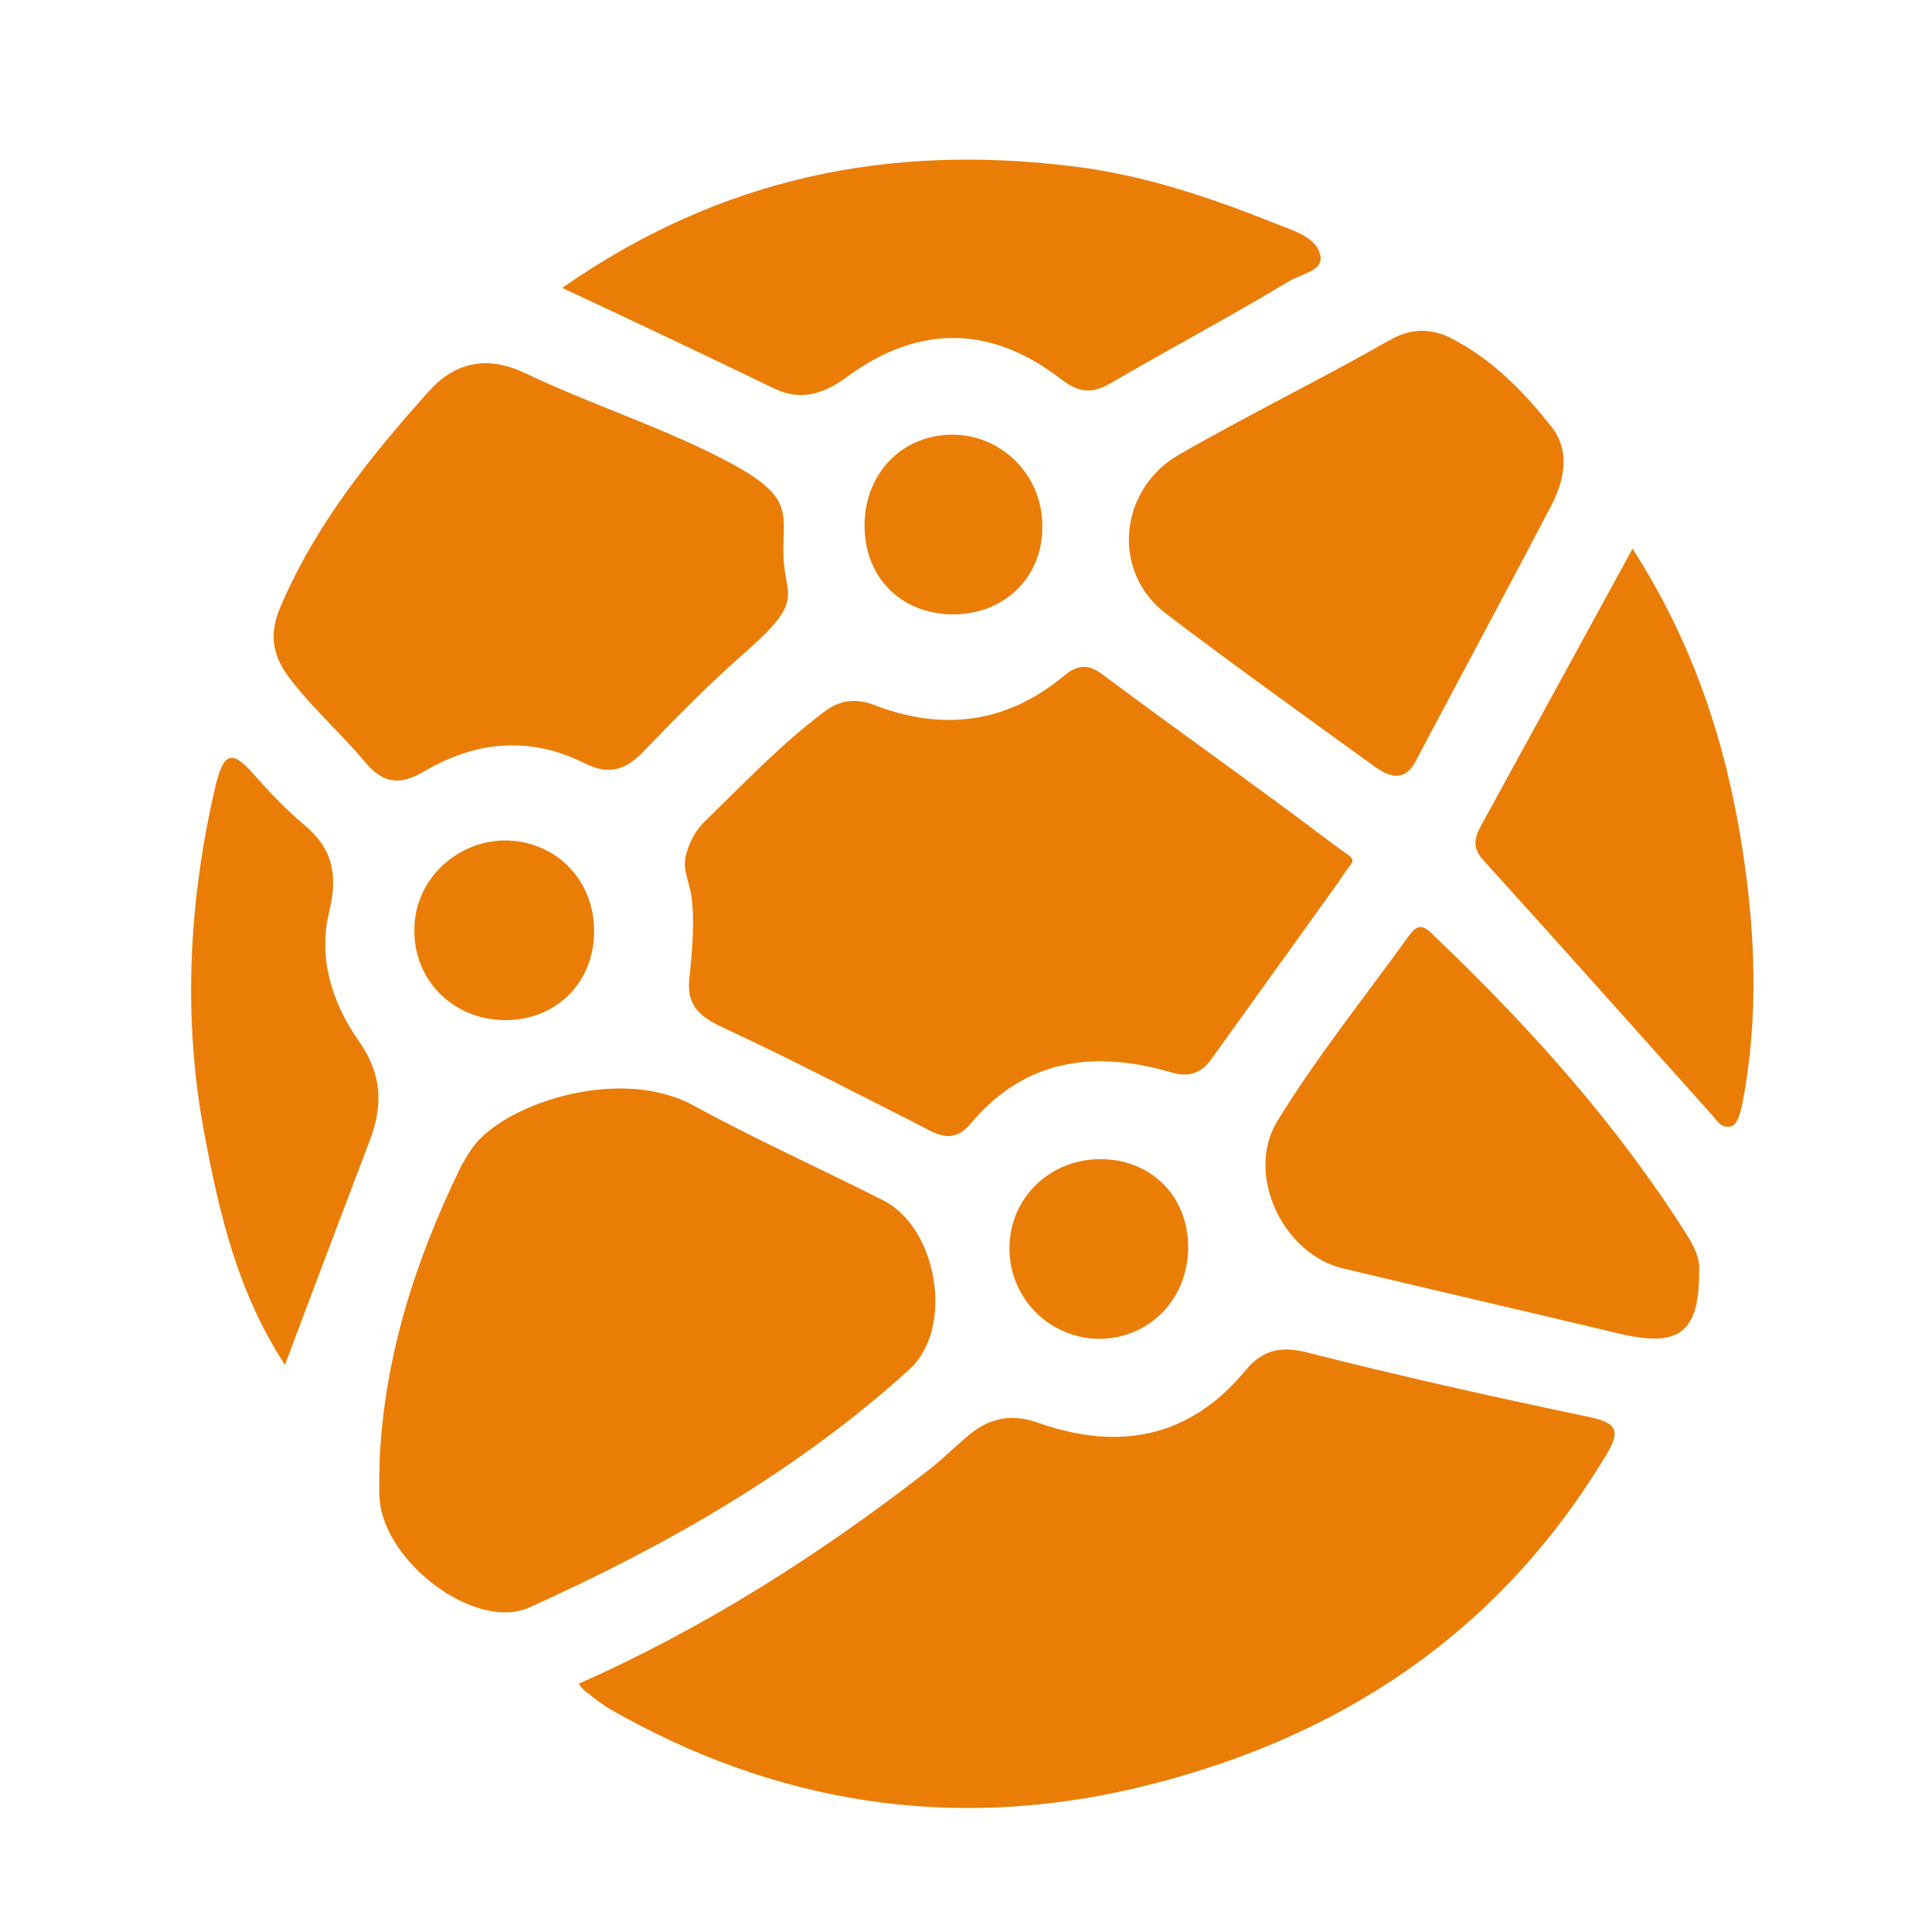
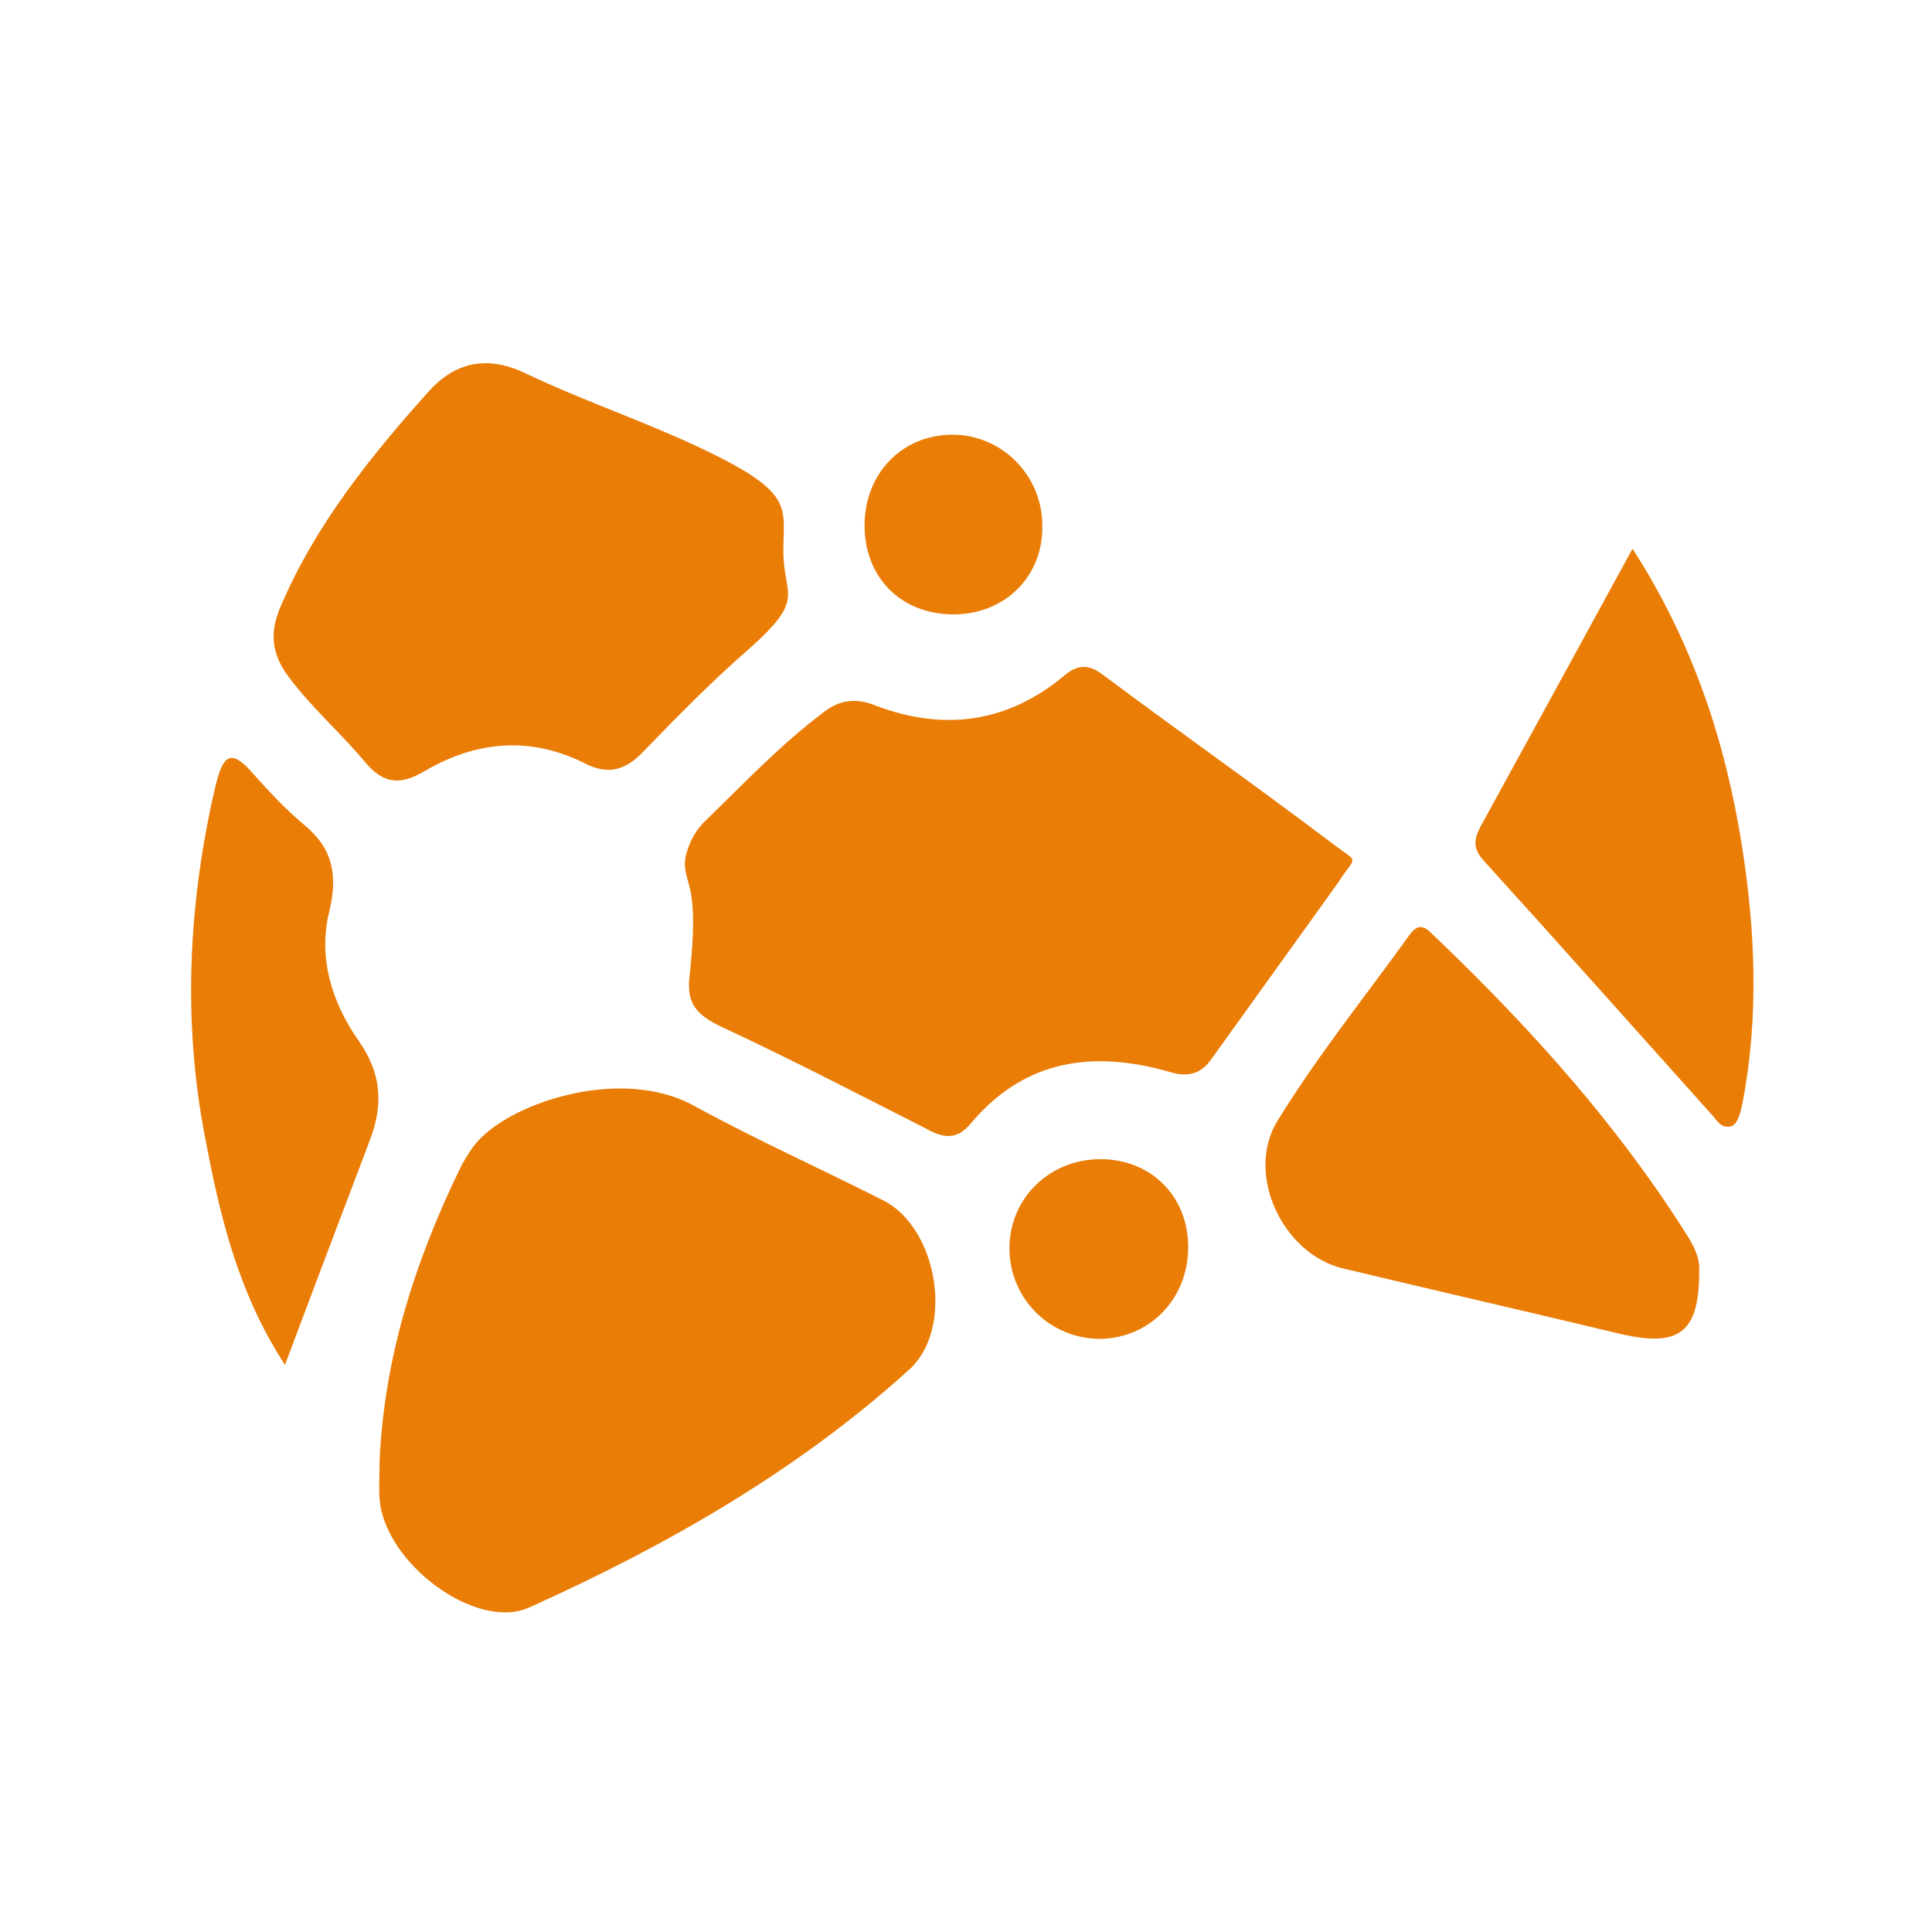
<svg xmlns="http://www.w3.org/2000/svg" version="1.1" id="Capa_1" x="0px" y="0px" viewBox="0 0 200 200" style="enable-background:new 0 0 200 200;" xml:space="preserve">
  <style type="text/css">
	.st0{fill:#EA7D06;}
</style>
  <g>
-     <path class="st0" d="M59.9,174.3c13.1-5.8,25-13.4,36.2-22.1c1.3-1,2.5-2.2,3.8-3.3c2.2-2,4.6-2.7,7.6-1.6   c8.3,2.9,15.6,1.6,21.4-5.4c1.9-2.3,3.9-2.6,6.8-1.8c9.4,2.4,18.9,4.5,28.4,6.5c3,0.6,4,1.2,2,4.3c-11.2,18.5-27.9,29.3-48.5,34.2   c-19.2,4.5-37.4,1.6-54.5-8.2c-0.8-0.5-1.5-1-2.2-1.6C60.5,175.1,60.3,174.8,59.9,174.3z" />
    <path class="st0" d="M71.6,93c-0.2-1.9-1.1-3-0.5-4.8c0.4-1.3,1-2.4,2.1-3.4c3.9-3.8,7.7-7.8,12.1-11.1c1.8-1.4,3.6-1.4,5.5-0.6   c7,2.6,13.5,1.7,19.3-3.1c1.4-1.2,2.5-1.3,4-0.2c7.9,5.9,16,11.6,23.8,17.5c2.9,2.2,2.5,1.1,0.6,4.1c0,0-8.7,12.1-13,18.1   c-1,1.5-2.3,2.1-4.3,1.5c-7.9-2.3-15.1-1.4-20.7,5.3c-1.5,1.8-2.9,1.5-4.7,0.5c-6.9-3.5-13.8-7.1-20.9-10.4   c-2.8-1.3-3.9-2.5-3.5-5.5C71.7,98,71.9,95.2,71.6,93z" />
    <path class="st0" d="M39.3,151.1c0.5-10.7,3.7-20.6,8.3-30.1c0.1-0.3,1.2-2.1,1.4-2.3c3.2-4.4,15.2-8.5,22.9-4.2   c6.4,3.5,13.1,6.5,19.6,9.8c5.6,2.9,7.3,13.3,2.6,17.5C82.5,152.3,69,160,54.8,166.4c-5.5,2.5-15-4.6-15.5-11.2   C39.2,153.9,39.3,152.5,39.3,151.1z" />
    <path class="st0" d="M77.4,67.3c-3.8,3.3-7.3,6.9-10.8,10.5c-1.8,1.9-3.6,2.5-6.1,1.2c-5.6-2.8-11.2-2.3-16.5,0.8   c-2.5,1.5-4.3,1.4-6.2-0.9c-2.5-3-5.5-5.6-7.9-8.8c-1.8-2.4-2-4.6-0.9-7.2c3.6-8.5,9.3-15.6,15.4-22.4c2.6-2.9,5.9-3.8,9.9-1.9   c6.7,3.2,13.9,5.5,20.5,8.9c7.6,3.9,6.2,5.5,6.3,9.9C81.2,61.8,83.4,62,77.4,67.3z" />
-     <path class="st0" d="M122,47.1c7.1-4.1,14.5-7.7,21.7-11.8c2.2-1.3,4.3-1.4,6.5-0.3c4.3,2.2,7.6,5.6,10.5,9.3   c1.9,2.5,1.2,5.6-0.2,8.2c-4.6,8.8-9.3,17.5-13.9,26.2c-1.1,2.2-2.6,1.8-4.1,0.8c-7.3-5.3-14.6-10.5-21.7-15.9   C114.9,59.2,115.9,50.6,122,47.1z" />
-     <path class="st0" d="M58.2,29.8c16.5-11.5,33.9-14.9,52.7-12.6c7.7,0.9,14.8,3.4,21.8,6.2c1.6,0.6,3.8,1.4,4,3.2   c0.2,1.5-2.2,1.8-3.4,2.6c-6,3.6-12.2,6.9-18.2,10.4c-1.9,1.1-3.2,1.2-5.2-0.3c-7.2-5.6-14.7-5.8-22.2-0.3   c-2.3,1.7-4.7,2.6-7.6,1.2C73.1,36.8,66.1,33.5,58.2,29.8z" />
-     <path class="st0" d="M175.9,131.6c0,6.3-2,7.9-8.1,6.5c-9.6-2.3-19.2-4.5-28.8-6.8c-6.2-1.5-10.1-9.7-6.8-15.2   c4.1-6.7,9.1-12.9,13.7-19.3c1.2-1.7,2-0.4,2.9,0.4c9.7,9.3,18.6,19.2,25.8,30.6C175.3,128.9,176,130.2,175.9,131.6z" />
+     <path class="st0" d="M175.9,131.6c0,6.3-2,7.9-8.1,6.5c-9.6-2.3-19.2-4.5-28.8-6.8c-6.2-1.5-10.1-9.7-6.8-15.2   c4.1-6.7,9.1-12.9,13.7-19.3c1.2-1.7,2-0.4,2.9,0.4c9.7,9.3,18.6,19.2,25.8,30.6C175.3,128.9,176,130.2,175.9,131.6" />
    <path class="st0" d="M169,56.8c6.3,9.8,9.6,20,11.3,30.6c1.4,8.8,1.8,17.8,0.1,26.7c-0.2,1-0.5,2.3-1.2,2.5c-1,0.2-1.3-0.4-1.9-1.1   c-7.9-8.8-15.8-17.7-23.7-26.4c-1.2-1.3-1-2.3-0.3-3.6C158.4,76.2,163.6,66.7,169,56.8z" />
    <path class="st0" d="M29.5,141.3c-5-7.7-6.8-15.8-8.3-23.7c-2.3-12-1.7-24.2,1.1-36.2c0.8-3.3,1.6-4,4-1.2c1.6,1.8,3.3,3.6,5.2,5.2   c2.9,2.4,3.5,5.1,2.6,8.9c-1.2,4.7,0.2,9.4,3,13.4c2.4,3.4,2.6,6.6,1.2,10.3C35.5,125.4,32.6,133,29.5,141.3z" />
    <path class="st0" d="M98.7,63.6c-5.4,0-9.2-3.8-9.2-9.2c0-5.4,3.9-9.4,9.1-9.4c5.1,0,9.3,4.2,9.3,9.4C108,59.7,104,63.6,98.7,63.6z   " />
-     <path class="st0" d="M52.2,87c5.2,0,9.2,3.9,9.3,9.2c0.1,5.3-3.7,9.3-9,9.4c-5.4,0.1-9.7-4-9.6-9.4C42.9,91.2,47.1,87.1,52.2,87z" />
    <path class="st0" d="M123,129.1c0,5.3-3.9,9.4-9.1,9.5c-5.1,0-9.3-4-9.4-9.2c-0.1-5.2,4-9.3,9.2-9.4   C119.1,119.9,123,123.8,123,129.1z" />
  </g>
</svg>